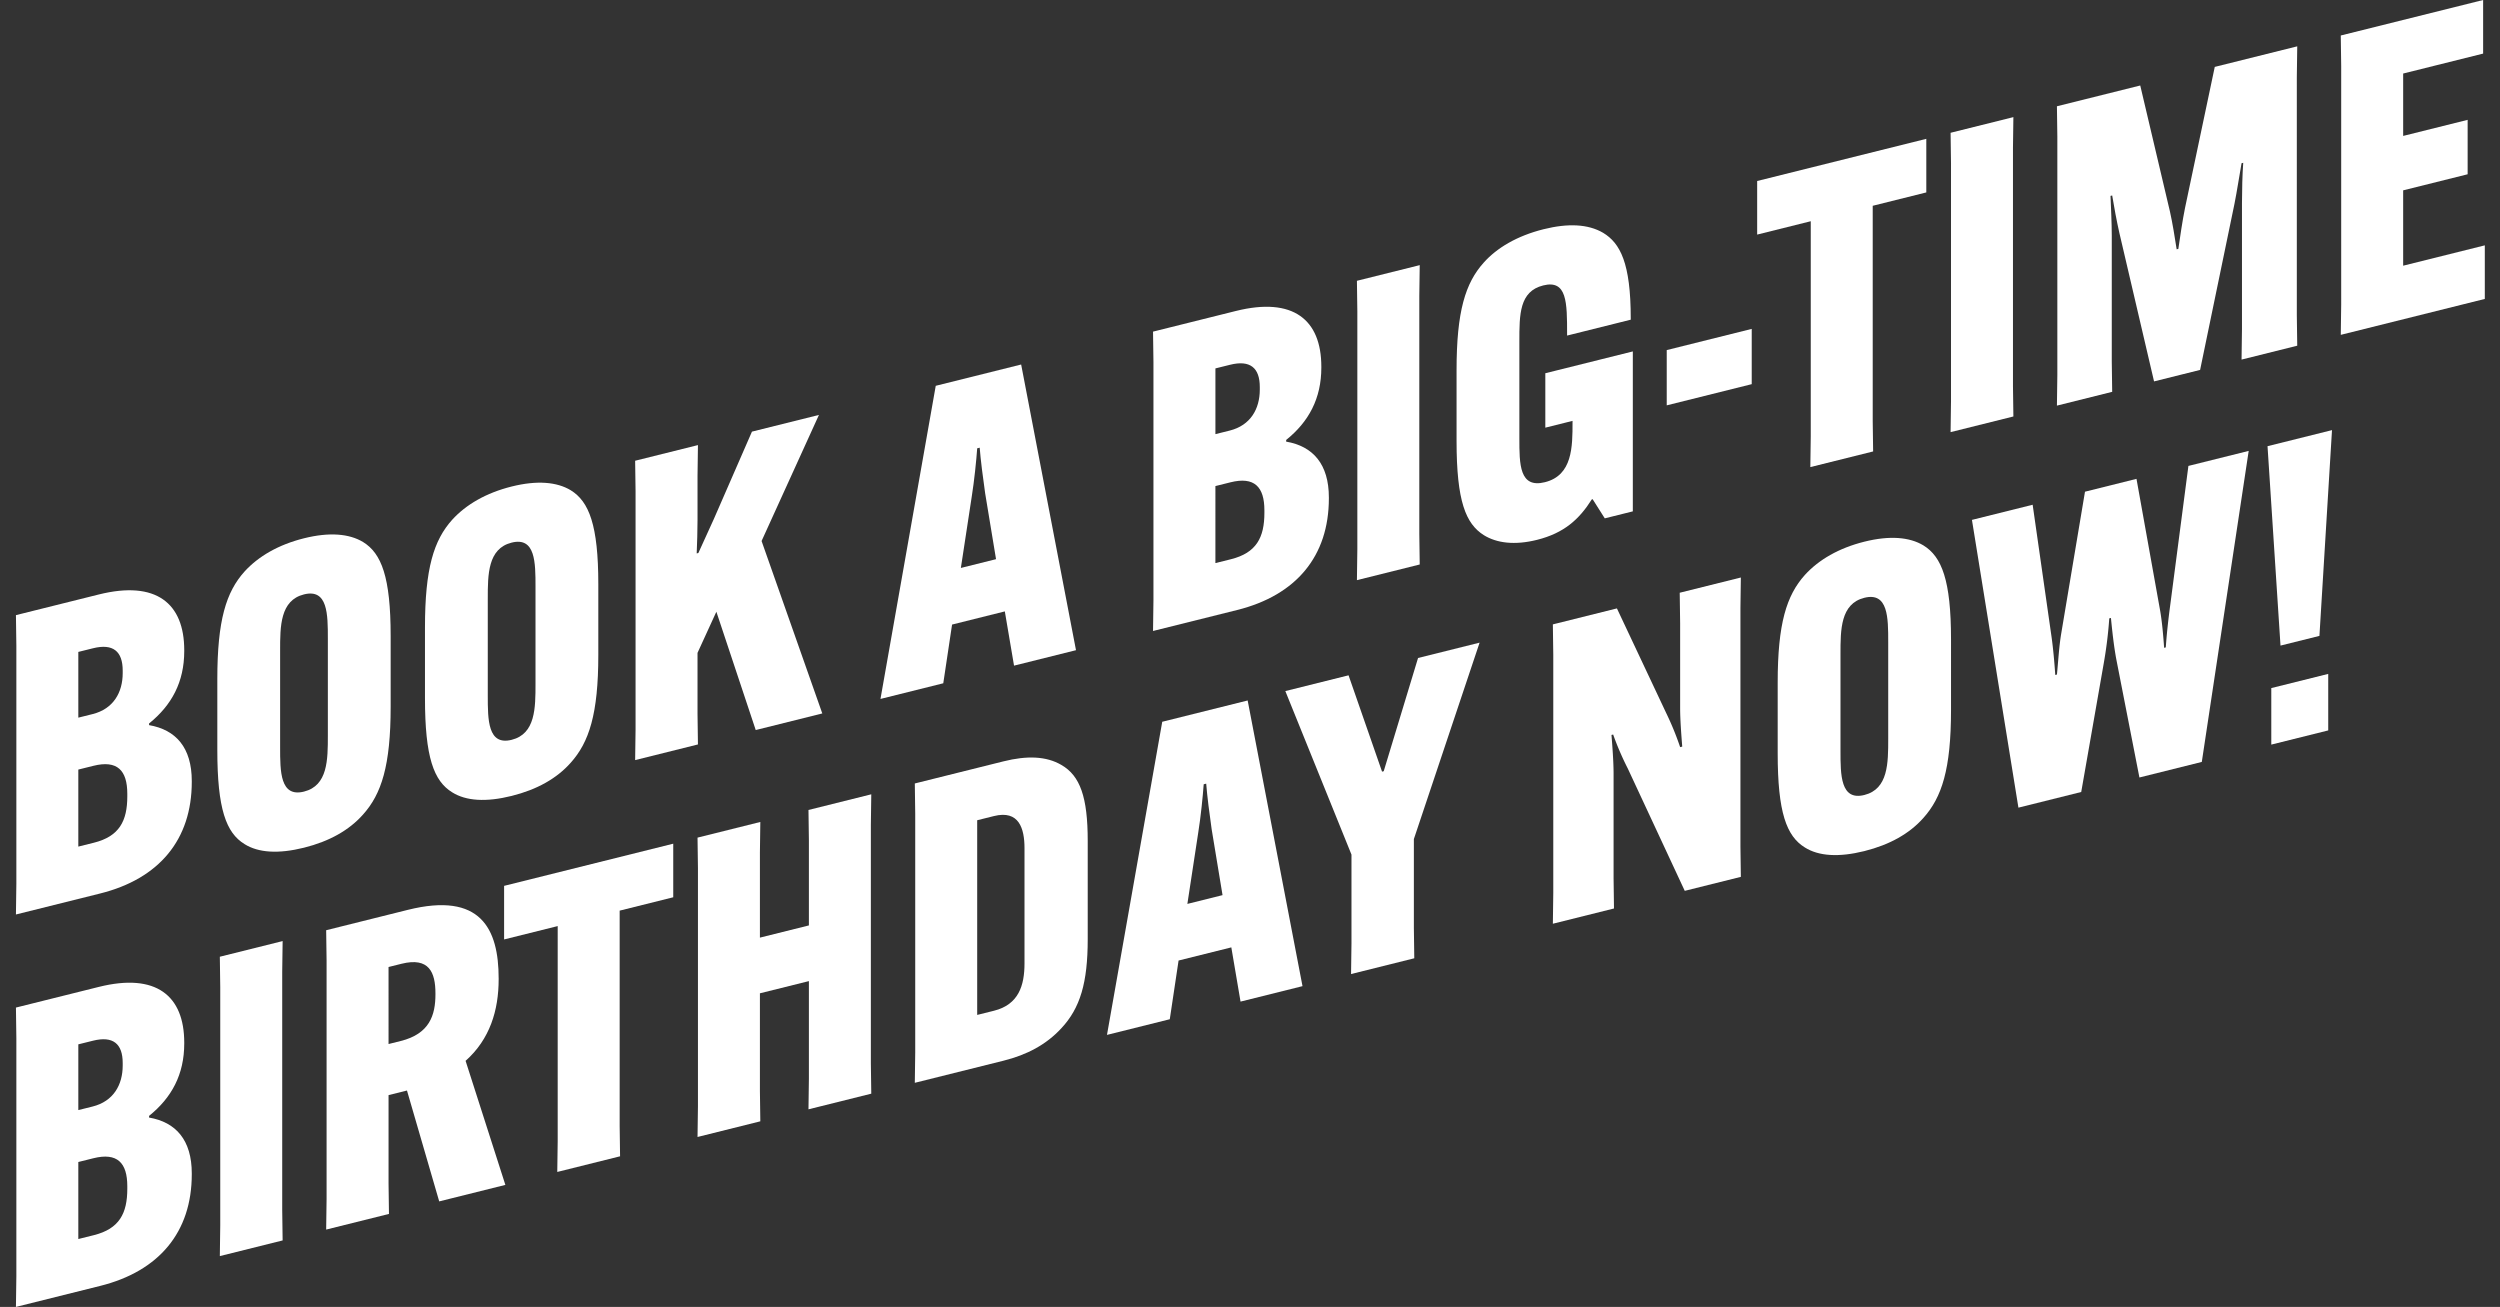
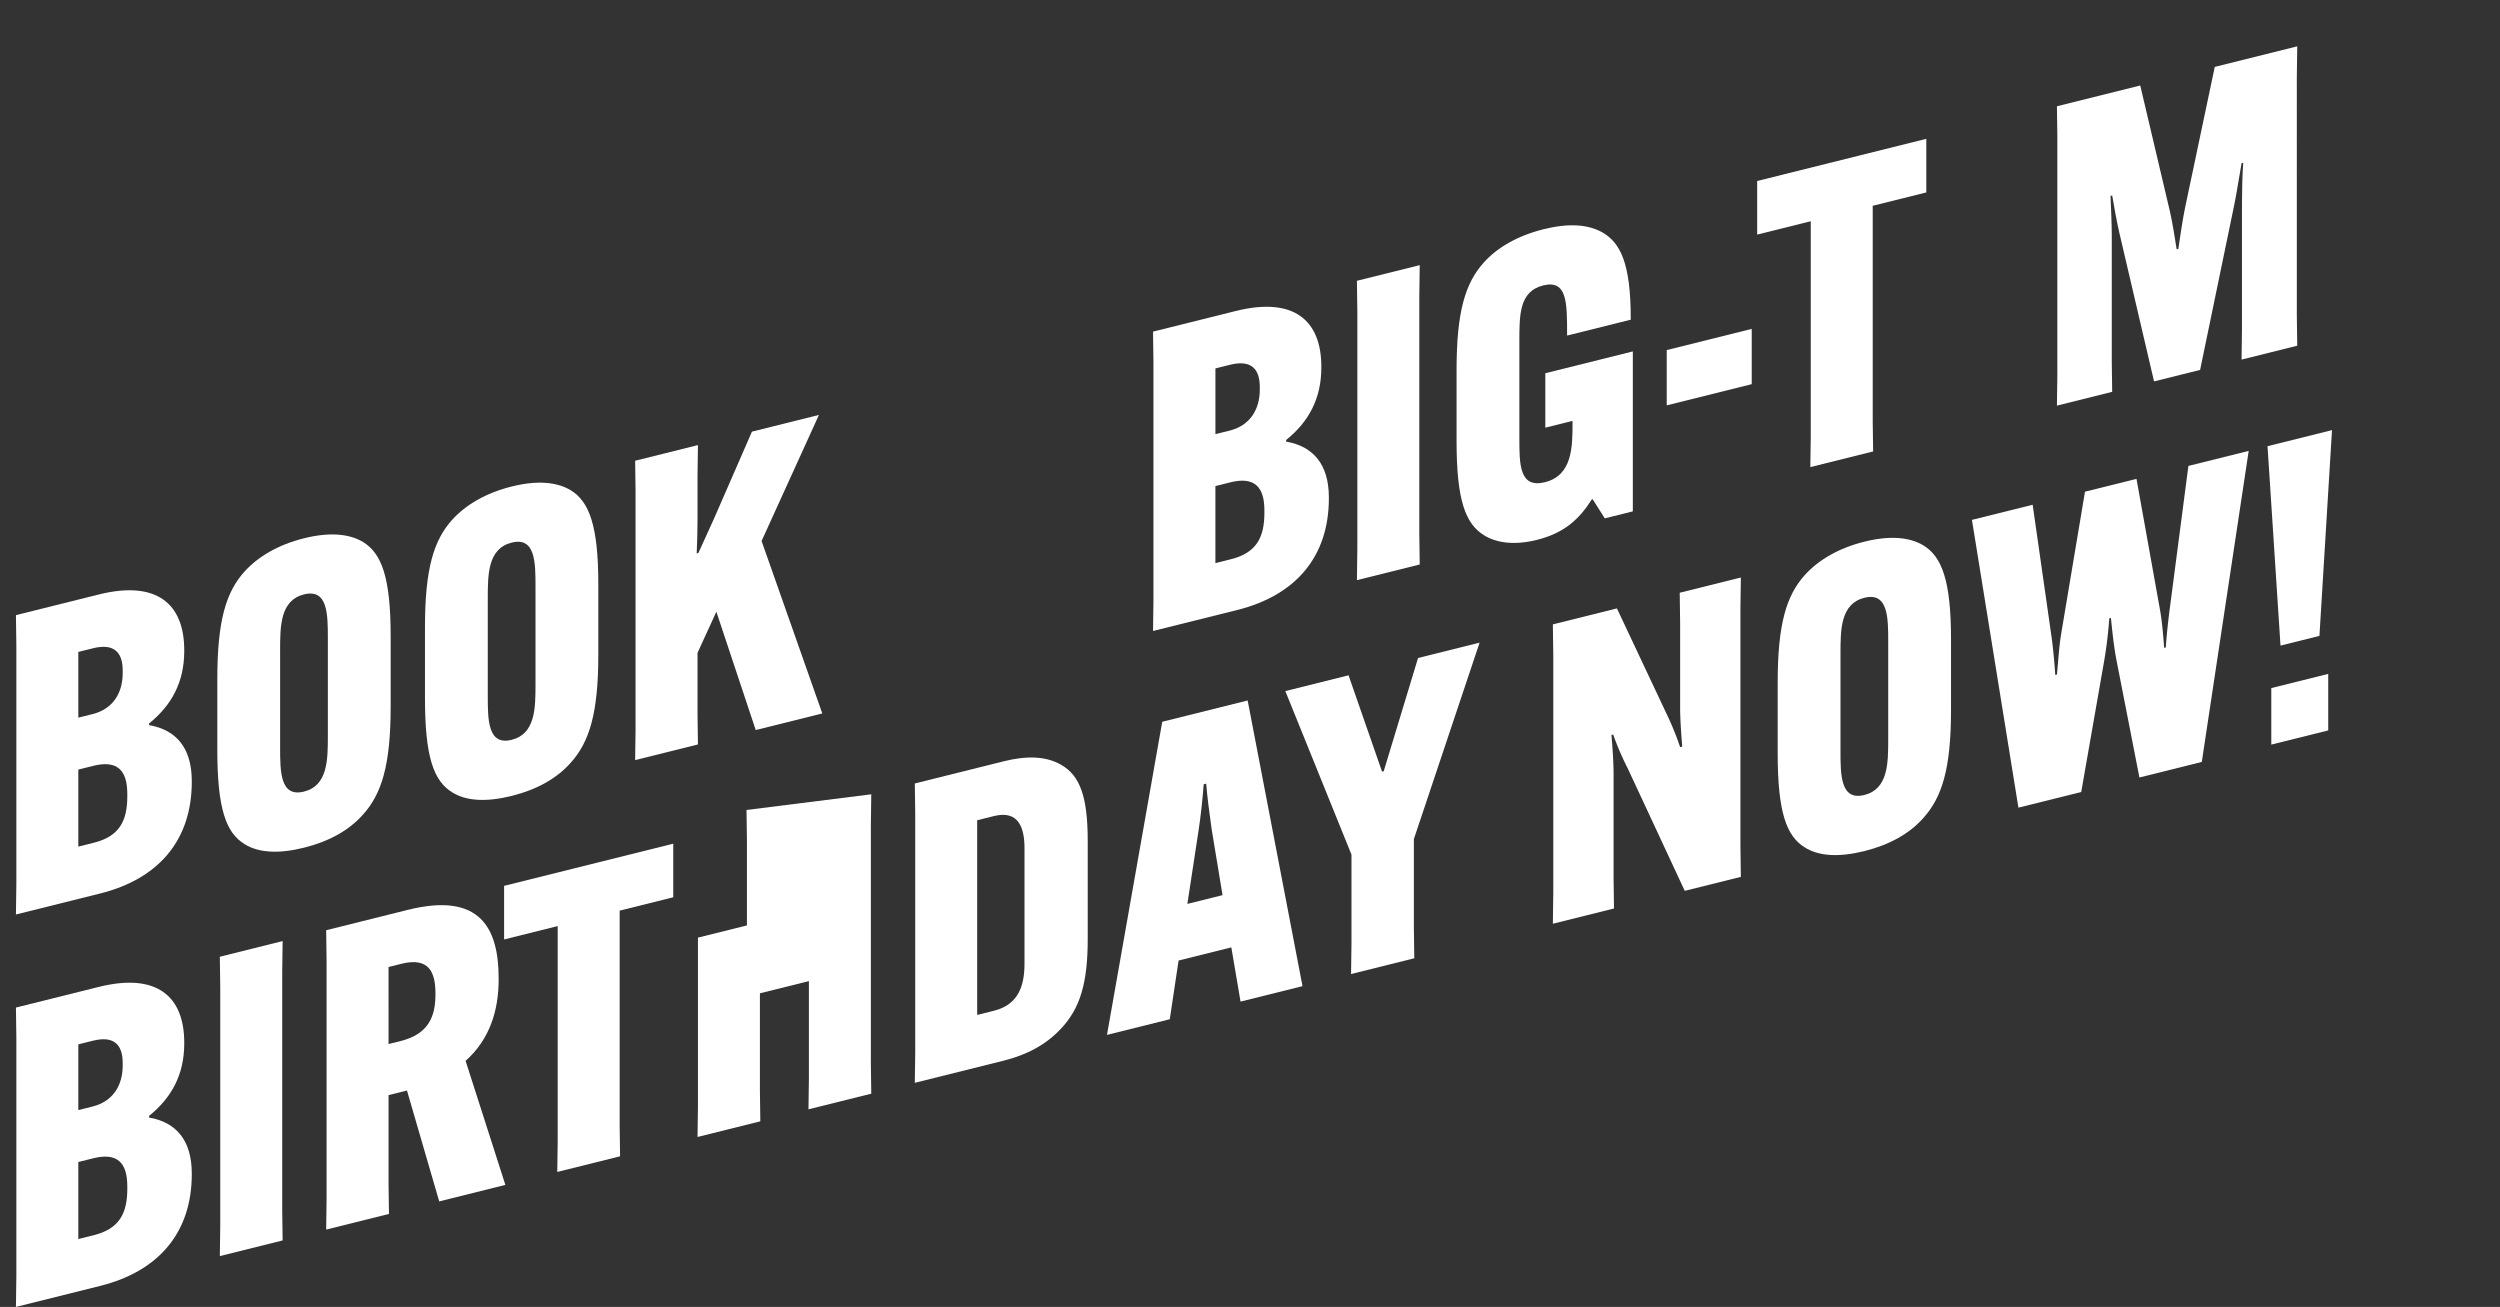
<svg xmlns="http://www.w3.org/2000/svg" width="1098" height="574" viewBox="0 0 1098 574">
  <rect x="0" y="0" width="1098" height="574" fill="#333333" stroke="none" />
  <defs>
    <clipPath id="clip-path">
      <path id="Path_1395" data-name="Path 1395" d="M0,80.641H1084.327v-574H0Z" transform="translate(0 493.359)" fill="none" />
    </clipPath>
    <clipPath id="clip-OMT0289_Oxygen_Website_Hero_Text_1_v1">
      <rect width="1098" height="574" />
    </clipPath>
  </defs>
  <g id="OMT0289_Oxygen_Website_Hero_Text_1_v1" data-name="OMT0289 Oxygen Website Hero Text 1 v1" clip-path="url(#clip-OMT0289_Oxygen_Website_Hero_Text_1_v1)">
    <g id="Group_1394" data-name="Group 1394" transform="translate(7 493.359)">
      <g id="Group_1368" data-name="Group 1368" transform="translate(0 -493.359)" clip-path="url(#clip-path)">
        <g id="Group_1362" data-name="Group 1362" transform="translate(0 259.246)">
          <path id="Path_1389" data-name="Path 1389" d="M0,20.005.184,6.536V-98.093L0-111.471l36.409-9.078c25.191-6.28,37.512,3.887,37.512,24.483v.368c0,13.607-5.517,23.809-15.446,31.8v.735C70.243-61.132,77.231-53.312,77.231-38.6v.368c0,25.376-14.343,42.559-40.271,49.023ZM27.4-66.447l6.252-1.559c9.194-2.292,13.24-9.553,13.24-18.011v-1.1c0-8.458-4.23-12-13.056-9.8L27.4-95.316Zm6.8,54.939c11.217-2.8,14.711-9.552,14.711-20.4v-1.1c0-10.3-4.413-14.9-14.895-12.284l-6.62,1.65V-9.812Z" transform="translate(0 122.392)" fill="#fff" />
        </g>
        <g id="Group_1363" data-name="Group 1363" transform="translate(88.447 234.734)">
          <path id="Path_1390" data-name="Path 1390" d="M1.679,19.106C-6.411,14.135-10.273,3.7-10.273-22.231V-53.307c0-25.928,3.862-38.292,11.952-47.3,6.069-6.662,14.895-11.8,26.111-14.6s19.859-2.009,25.928,1.627c8.091,4.97,12.136,15.362,12.136,41.29v31.076c0,25.928-4.045,38.337-12.136,47.342C47.65,12.976,39.007,17.89,27.791,20.687S7.748,22.925,1.679,19.106M38.272-28.633V-71.11c0-10.665,0-22.066-10.482-19.454S17.309-76.549,17.309-65.884v42.477c0,10.665,0,22.066,10.482,19.453S38.272-17.968,38.272-28.633" transform="translate(10.273 116.887)" fill="#fff" />
        </g>
        <g id="Group_1364" data-name="Group 1364" transform="translate(179.65 211.995)">
          <path id="Path_1391" data-name="Path 1391" d="M1.679,19.106C-6.411,14.135-10.273,3.7-10.273-22.231V-53.307c0-25.928,3.862-38.29,11.952-47.3,6.069-6.662,14.895-11.8,26.111-14.6s19.859-2.009,25.928,1.627c8.091,4.97,12.136,15.362,12.136,41.29v31.076c0,25.928-4.045,38.337-12.136,47.342C47.65,12.976,39.007,17.89,27.791,20.687S7.748,22.925,1.679,19.106M38.272-28.633V-71.11c0-10.665,0-22.066-10.482-19.454S17.309-76.549,17.309-65.884v42.477c0,10.665,0,22.066,10.482,19.453S38.272-17.968,38.272-28.633" transform="translate(10.273 116.887)" fill="#fff" />
        </g>
        <g id="Group_1365" data-name="Group 1365" transform="translate(271.955 182.235)">
          <path id="Path_1392" data-name="Path 1392" d="M11.341,0-13.851,55.378,12.813,131.11l-29.238,7.29L-33.71,86.44-41.985,104.5v26.847l.184,13.377L-69.383,151.6l.184-13.469V33.5l-.184-13.377L-41.8,13.249l-.184,13.469V46.211c0,4.413-.184,10.526-.368,14.618l.735-.184,6.8-14.935L-18.081,7.336Z" transform="translate(69.383)" fill="#fff" />
        </g>
        <g id="Group_1366" data-name="Group 1366" transform="translate(379.706 160.092)">
-           <path id="Path_1393" data-name="Path 1393" d="M3.875,19.669l-27.582,6.877L.565-110.982l37.512-9.353L62.165,5.135,34.951,11.921,30.905-11.9,7.736-6.118ZM11.6-30.985l15.446-3.851L22.263-63.8c-.919-6.391-2.023-14.942-2.391-20l-1.1.275c-.368,5.24-1.287,14.3-2.391,21.191Z" transform="translate(23.707 120.335)" fill="#fff" />
-         </g>
+           </g>
        <g id="Group_1367" data-name="Group 1367" transform="translate(499.411 134.73)">
          <path id="Path_1394" data-name="Path 1394" d="M0,20.005.184,6.536V-98.093L0-111.471l36.408-9.078c25.192-6.28,37.512,3.887,37.512,24.483v.368c0,13.607-5.516,23.809-15.446,31.8v.736c11.768,2.03,18.756,9.85,18.756,24.56v.368c0,25.376-14.343,42.559-40.271,49.023ZM27.4-66.447l6.252-1.559c9.194-2.292,13.239-9.552,13.239-18.011v-1.1c0-8.458-4.229-12-13.055-9.8l-6.436,1.6Zm6.8,54.939c11.217-2.8,14.711-9.552,14.711-20.4v-1.1c0-10.3-4.413-14.9-14.895-12.284l-6.62,1.65V-9.812Z" transform="translate(0 122.392)" fill="#fff" />
        </g>
      </g>
      <g id="Group_1369" data-name="Group 1369" transform="translate(588.96 -376.912)">
        <path id="Path_1396" data-name="Path 1396" d="M3.875,0,3.691,13.469V118.1l.184,13.377-27.582,6.877.184-13.469V20.255l-.184-13.377Z" transform="translate(23.707)" fill="#fff" />
      </g>
      <g id="Group_1371" data-name="Group 1371" transform="translate(0 -493.359)" clip-path="url(#clip-path)">
        <g id="Group_1370" data-name="Group 1370" transform="translate(632.722 98.959)">
          <path id="Path_1397" data-name="Path 1397" d="M5.477,9.127,43.908-.455V69.789L31.588,72.86l-5.332-8.416-.369.092C20.371,73.266,13.751,79.33,1.8,82.31c-9.745,2.43-17.653,1.46-23.353-2.084-7.907-5.017-11.952-14.857-11.952-41.336V7.814c0-25.928,3.861-38.292,11.952-47.3,5.7-6.386,14.527-11.714,26.3-14.648,10.665-2.658,19.491-2.285,26.111,1.581,7.539,4.556,12.136,13.339,12.136,37.612v.551L15.039-7.416v-.551c0-13.975,0-24.089-10.482-21.475S-5.924-16.716-5.924-4.764V37.713c0,11.4,0,22.066,11.217,19.269C17.429,53.956,17.429,41.453,17.429,30.6v-.551L5.477,33.032Z" transform="translate(33.506 55.841)" fill="#fff" />
        </g>
      </g>
      <g id="Group_1372" data-name="Group 1372" transform="translate(725.028 -348.908)">
        <path id="Path_1399" data-name="Path 1399" d="M0,1.307,37.328-8V16.273L0,25.581Z" transform="translate(0 7.999)" fill="#fff" />
      </g>
      <g id="Group_1373" data-name="Group 1373" transform="translate(764.746 -432.384)">
        <path id="Path_1400" data-name="Path 1400" d="M7.13,4.131V98.647l.184,13.379L-20.268,118.9l.184-13.468V10.916l-23.537,5.868V-6.752L30.667-25.274V-1.737Z" transform="translate(43.621 25.274)" fill="#fff" />
      </g>
      <g id="Group_1374" data-name="Group 1374" transform="translate(849.698 -441.92)">
-         <path id="Path_1401" data-name="Path 1401" d="M3.875,0,3.691,13.469V118.1l.184,13.377-27.582,6.877.184-13.469V20.255l-.184-13.377Z" transform="translate(23.707)" fill="#fff" />
-       </g>
+         </g>
      <g id="Group_1376" data-name="Group 1376" transform="translate(0 -493.359)" clip-path="url(#clip-path)">
        <g id="Group_1375" data-name="Group 1375" transform="translate(896.401 20.356)">
          <path id="Path_1402" data-name="Path 1402" d="M.026,20.276V-84.353L-.158-97.731l36.592-9.124,13.056,55.4c1.1,4.874,2.206,11.769,2.942,16.551l.735-.183c.735-5.148,1.838-12.6,2.942-18.02l13.055-61.913,36.225-9.032-.184,13.469V-5.948l.184,13.377-24.457,6.1L81.117.057V-55.292c0-5.332.184-12.734.551-17.607l-.735.184c-.919,5.01-2.022,12.457-3.125,17.881l-15.08,72.9L42.5,23.109,27.24-42.226c-1.1-4.874-2.391-11.724-3.126-16.322l-.735.184c.184,4.735.551,12,.551,17.331V14.315l.184,13.377L-.158,33.745Z" transform="translate(0.158 124.047)" fill="#fff" />
        </g>
      </g>
      <g id="Group_1377" data-name="Group 1377" transform="translate(1021.07 -493.358)">
-         <path id="Path_1404" data-name="Path 1404" d="M8.783,0l-62.52,15.587.184,13.379V133.595l-.184,13.469L9.519,131.292V107.756l-35.858,8.939V83.6L1.98,76.537v-23.9l-28.318,7.059v-27.4L8.783,23.537Z" transform="translate(53.737)" fill="#fff" />
-       </g>
+         </g>
      <g id="Group_1379" data-name="Group 1379" transform="translate(0 -493.359)" clip-path="url(#clip-path)">
        <g id="Group_1378" data-name="Group 1378" transform="translate(0 431.603)">
          <path id="Path_1405" data-name="Path 1405" d="M0,20.005.184,6.536V-98.093L0-111.471l36.409-9.077c25.191-6.281,37.512,3.886,37.512,24.481v.368c0,13.607-5.517,23.809-15.446,31.8v.736c11.768,2.03,18.756,9.85,18.756,24.56v.369c0,25.375-14.343,42.558-40.271,49.022ZM27.4-66.446l6.252-1.56c9.194-2.292,13.24-9.552,13.24-18.011v-1.1c0-8.458-4.23-12-13.056-9.8L27.4-95.316Zm6.8,54.938c11.217-2.8,14.711-9.552,14.711-20.4v-1.1c0-10.3-4.413-14.9-14.895-12.285l-6.62,1.65V-9.811Z" transform="translate(0 122.391)" fill="#fff" />
        </g>
      </g>
      <g id="Group_1380" data-name="Group 1380" transform="translate(89.55 -80.039)">
        <path id="Path_1407" data-name="Path 1407" d="M3.875,0,3.691,13.469V118.1l.184,13.377-27.582,6.877.184-13.469V20.255l-.184-13.377Z" transform="translate(23.707)" fill="#fff" />
      </g>
      <g id="Group_1382" data-name="Group 1382" transform="translate(0 -493.359)" clip-path="url(#clip-path)">
        <g id="Group_1381" data-name="Group 1381" transform="translate(136.253 397.549)">
          <path id="Path_1408" data-name="Path 1408" d="M3.849,11.72v38.8L4.033,63.9l-27.582,6.877.184-13.469V-47.324L-23.549-60.7l35.856-8.941c32-7.977,39.9,8.257,39.9,30.138v.369c0,13.607-3.862,26.338-14.527,35.8L55.153,51.152,26.1,58.4,11.94,9.7Zm0-22.434,5.332-1.33C21.87-15.207,24.445-23.387,24.445-32.58v-.369c0-9.194-2.759-16.045-14.9-13.019l-5.7,1.421Z" transform="translate(23.549 71.705)" fill="#fff" />
        </g>
      </g>
      <g id="Group_1383" data-name="Group 1383" transform="translate(214.401 -122.813)">
        <path id="Path_1410" data-name="Path 1410" d="M7.13,4.131V98.647l.184,13.379L-20.268,118.9l.184-13.469V10.916l-23.538,5.868V-6.752L30.667-25.274V-1.737Z" transform="translate(43.622 25.274)" fill="#fff" />
      </g>
      <g id="Group_1384" data-name="Group 1384" transform="translate(299.354 -144.498)">
-         <path id="Path_1411" data-name="Path 1411" d="M10.721,0l-.184,13.469V118.1l.184,13.379-27.582,6.876.184-13.469V82.04L-38.192,87.4v42.845l.184,13.377L-65.59,150.5l.184-13.469V32.4l-.184-13.379,27.582-6.876-.184,13.468V62.947l21.515-5.365V20.255l-.184-13.377Z" transform="translate(65.59)" fill="#fff" />
+         <path id="Path_1411" data-name="Path 1411" d="M10.721,0l-.184,13.469V118.1l.184,13.379-27.582,6.876.184-13.469V82.04L-38.192,87.4v42.845l.184,13.377L-65.59,150.5l.184-13.469V32.4V62.947l21.515-5.365V20.255l-.184-13.377Z" transform="translate(65.59)" fill="#fff" />
      </g>
      <g id="Group_1387" data-name="Group 1387" transform="translate(0 -493.359)" clip-path="url(#clip-path)">
        <g id="Group_1385" data-name="Group 1385" transform="translate(394.785 332.701)">
          <path id="Path_1412" data-name="Path 1412" d="M9.042.457C17.316,5.2,20.626,14.67,20.626,33.794V77.005c0,19.125-3.31,30.247-11.585,39.114-6.62,7.167-15.078,11.666-25.376,14.234l-38.983,9.719.184-13.469V21.974L-55.317,8.6l38.983-9.721C-6.037-3.691,2.422-3.409,9.042.457M-27.919,24.75v85.506l7.355-1.834C-9.714,105.717-7.14,97.352-7.14,87.607V37.038c0-8.642-2.391-16.872-13.424-14.122Z" transform="translate(55.317 2.797)" fill="#fff" />
        </g>
        <g id="Group_1386" data-name="Group 1386" transform="translate(479.186 307.647)">
          <path id="Path_1413" data-name="Path 1413" d="M3.875,19.669l-27.582,6.877L.565-110.982l37.512-9.352L62.166,5.136,34.951,11.922,30.905-11.894,7.736-6.118ZM11.6-30.985l15.446-3.851L22.263-63.8c-.919-6.391-2.023-14.942-2.391-20l-1.1.275c-.368,5.241-1.287,14.3-2.391,21.192Z" transform="translate(23.707 120.334)" fill="#fff" />
        </g>
      </g>
      <g id="Group_1388" data-name="Group 1388" transform="translate(557.518 -211.11)">
        <path id="Path_1415" data-name="Path 1415" d="M5.968,7.959,6.7,7.776,21.781-41.954l27.031-6.739L19.943,37.574V76.557l.184,13.377L-7.64,96.857l.184-13.468V44.405L-36.509-27.42l27.766-6.924Z" transform="translate(36.509 48.693)" fill="#fff" />
      </g>
      <g id="Group_1392" data-name="Group 1392" transform="translate(0 -493.359)" clip-path="url(#clip-path)">
        <g id="Group_1389" data-name="Group 1389" transform="translate(675.018 253.64)">
          <path id="Path_1416" data-name="Path 1416" d="M3.952,1.907l21.7,46.077a127.569,127.569,0,0,1,6.067,14.853l.919-.229c-.368-4.689-.919-11.723-.919-16.872V8.407L31.534-4.971l26.847-6.693L58.2,1.805V106.435l.184,13.377-24.64,6.143L8.733,72.244A125.782,125.782,0,0,1,2.3,57.3l-.735.184c.368,4.689.919,11.723.919,16.872v45.97L2.665,133.7-24.181,140.4-24,126.928V22.3l-.183-13.377Z" transform="translate(24.181 11.664)" fill="#fff" />
        </g>
        <g id="Group_1390" data-name="Group 1390" transform="translate(773.761 236.226)">
          <path id="Path_1417" data-name="Path 1417" d="M1.679,19.106C-6.411,14.135-10.273,3.7-10.273-22.231V-53.307c0-25.928,3.862-38.29,11.952-47.3,6.067-6.662,14.895-11.8,26.111-14.6s19.859-2.009,25.928,1.627c8.091,4.97,12.136,15.362,12.136,41.29V-41.21c0,25.926-4.045,38.336-12.136,47.341C47.65,12.976,39.007,17.89,27.791,20.687S7.747,22.925,1.679,19.106M38.272-28.633V-71.11c0-10.665,0-22.066-10.482-19.453S17.309-76.549,17.309-65.884v42.477c0,10.665,0,22.066,10.482,19.453S38.272-17.969,38.272-28.633" transform="translate(10.273 116.887)" fill="#fff" />
        </g>
        <g id="Group_1391" data-name="Group 1391" transform="translate(859.079 198.029)">
          <path id="Path_1418" data-name="Path 1418" d="M0,4.257,26.663-2.391l8.274,57.883c.735,5.149,1.288,11.448,1.656,16.872l.735-.183c.551-5.471.919-12.183,1.838-17.744L49.648-8.121,72.266-13.76l10.3,57.378c.919,5.1,1.471,11.586,1.838,16.827l.735-.184c.369-5.608,1.1-12.227,1.839-17.744l8.091-61.962,26.479-6.6L100.952,110.564l-27.4,6.831L63.44,65.671c-1.1-5.793-1.839-12.6-2.391-18.344l-.735.184a188.2,188.2,0,0,1-2.391,19.536l-9.929,56.722L20.41,130.645Z" transform="translate(0 26.047)" fill="#fff" />
        </g>
      </g>
      <g id="Group_1393" data-name="Group 1393" transform="translate(988.896 -304.452)">
        <path id="Path_1420" data-name="Path 1420" d="M0,.992l28.318-7.06L22.8,84.307,5.7,88.57Zm1.656,106.24L26.663,101v24.825L1.656,132.056Z" transform="translate(0 6.068)" fill="#fff" />
      </g>
    </g>
  </g>
</svg>